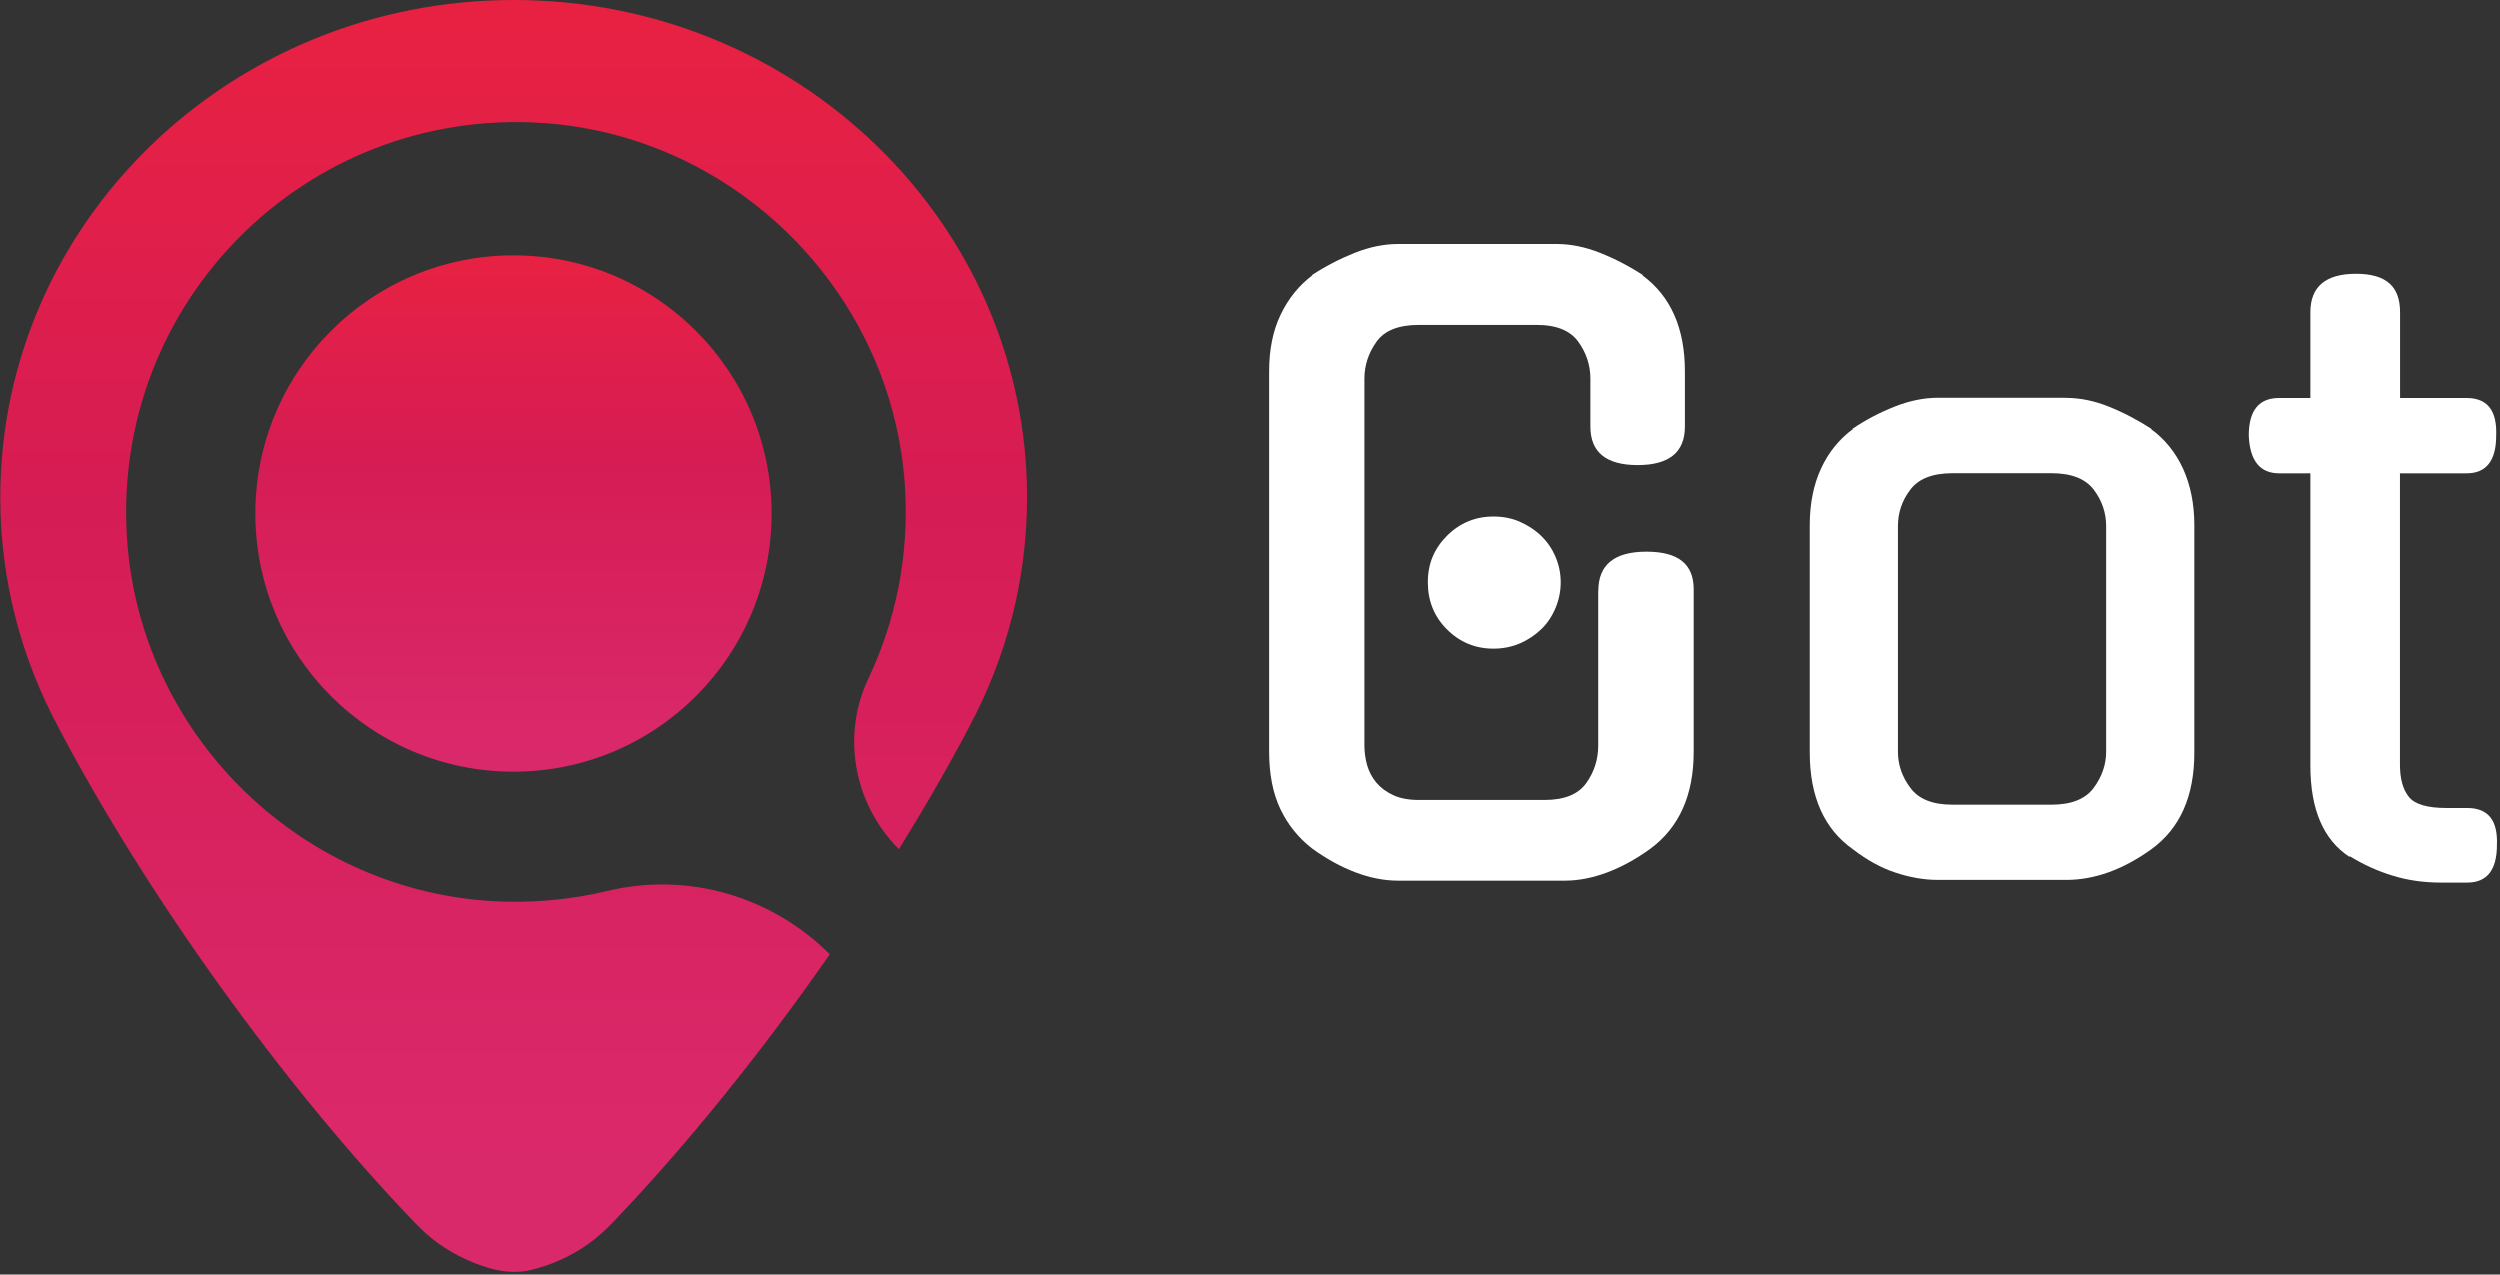
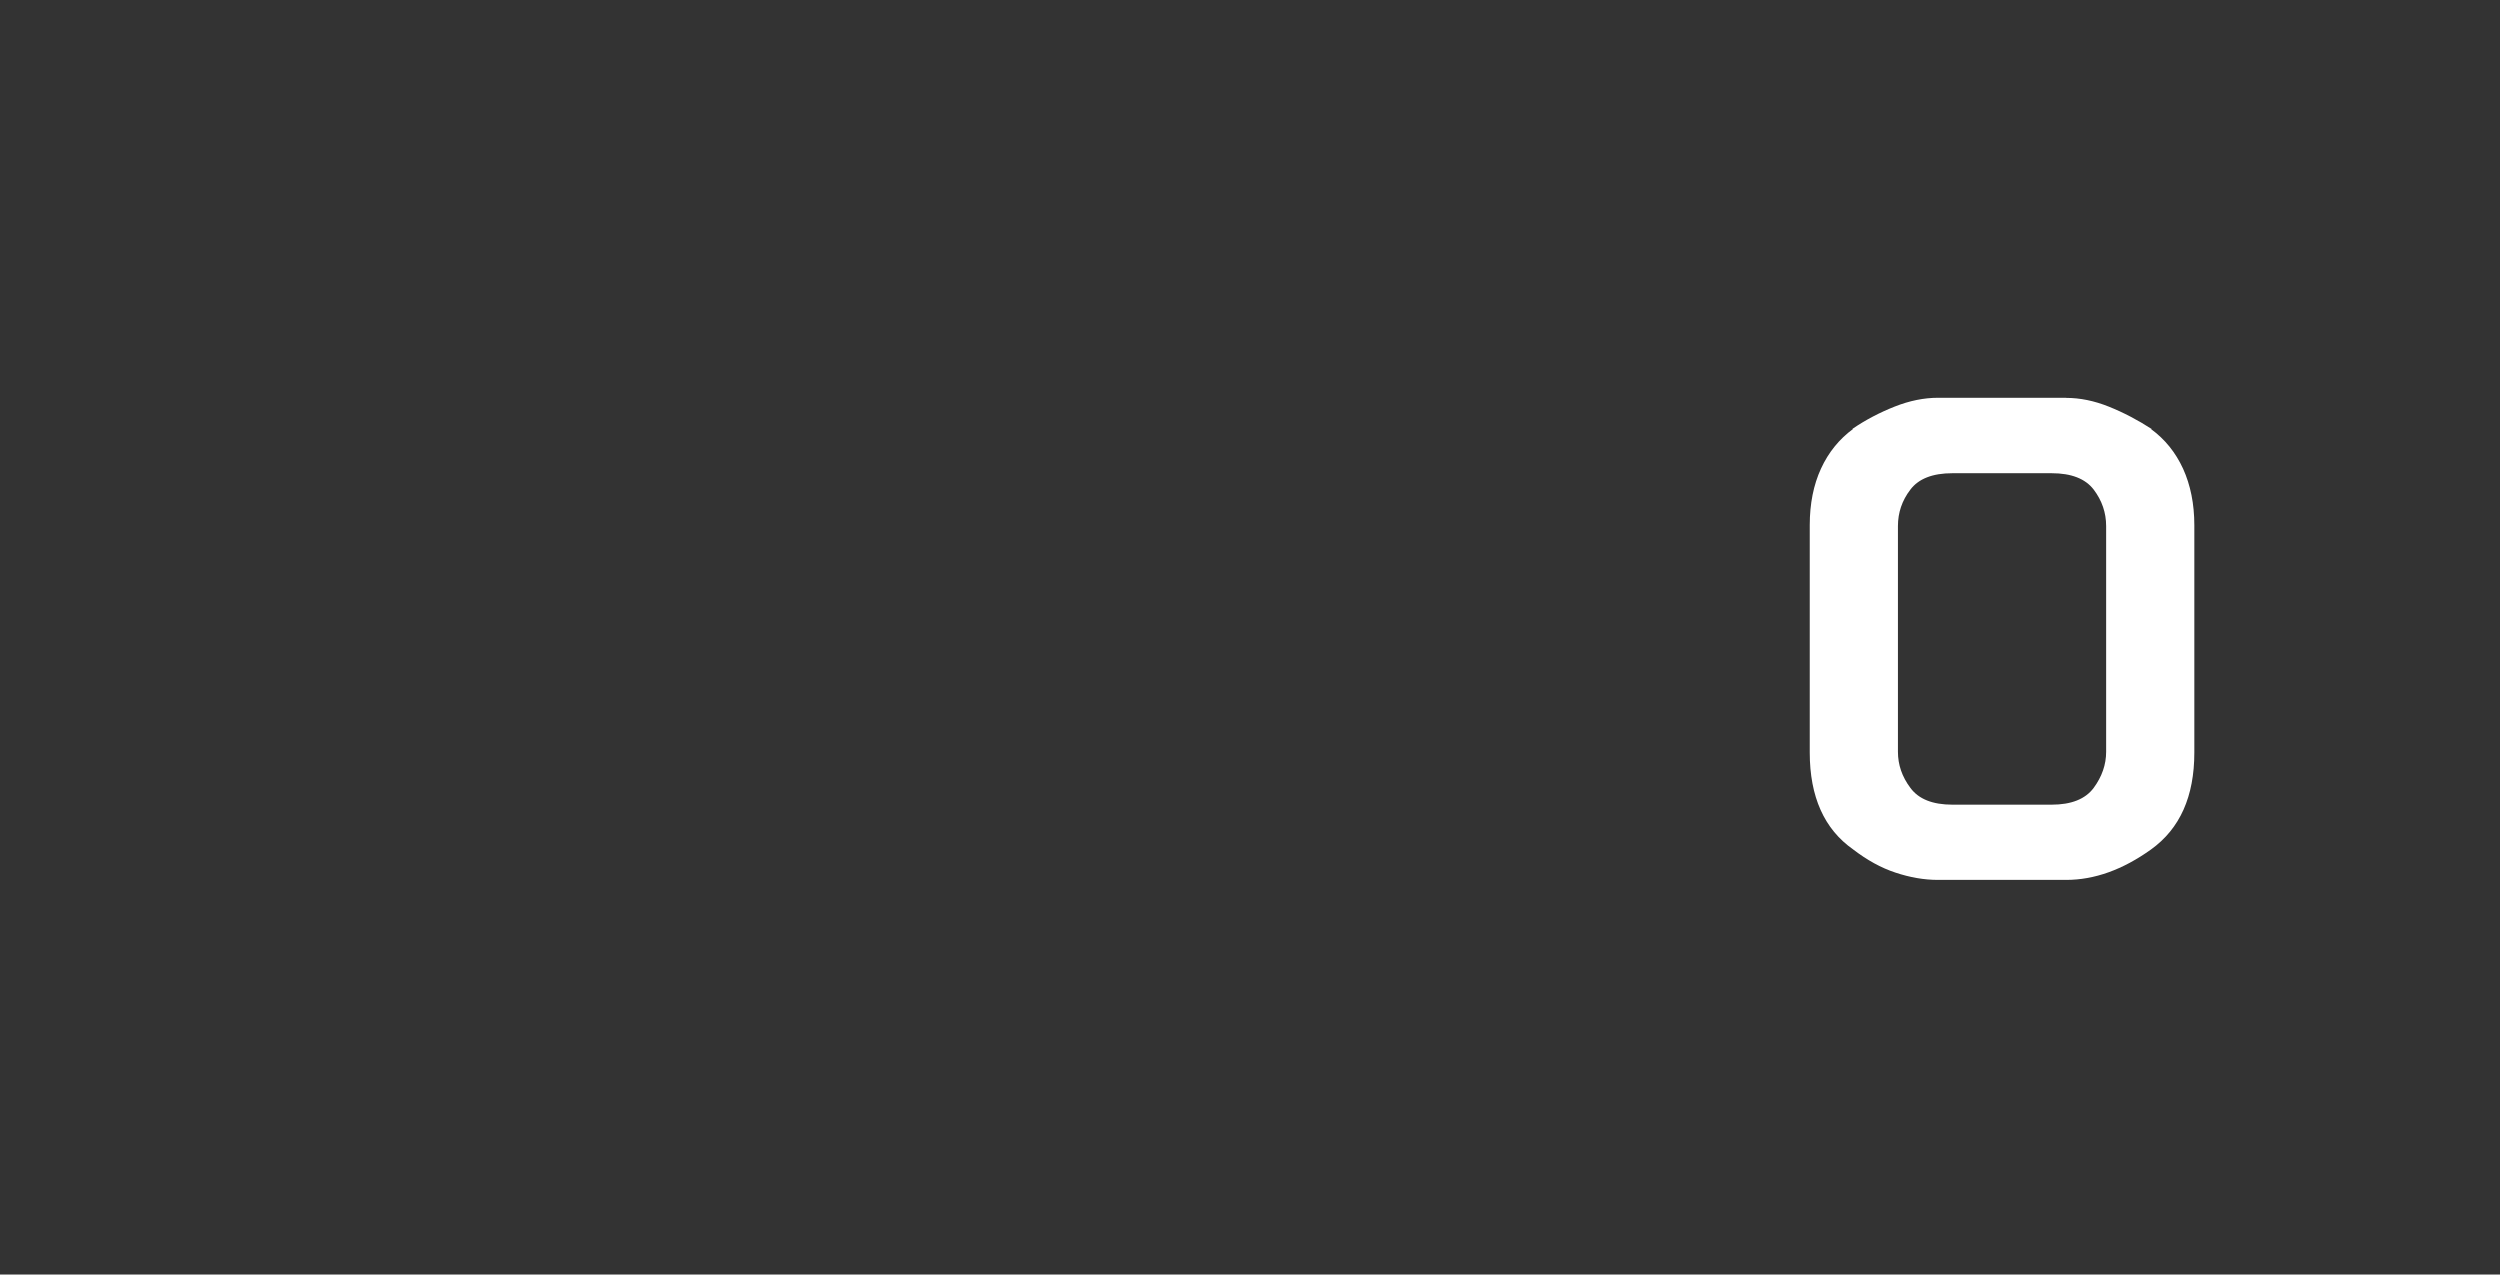
<svg xmlns="http://www.w3.org/2000/svg" width="663" height="338" viewBox="0 0 663 338" fill="none">
  <rect x="0" y="0" width="663" height="338" fill="#333333" stroke="none" />
-   <path d="M423.874 156.703C423.874 149.768 428.137 146.301 436.634 146.301C445.131 146.301 449.166 149.626 449.166 156.276V199.388C449.166 210.841 445.33 219.423 437.685 225.079C433.991 227.75 430.211 229.853 426.318 231.331C422.425 232.809 418.617 233.548 414.951 233.548H370.789C367.095 233.548 363.315 232.809 359.422 231.331C355.529 229.853 351.749 227.75 348.055 225.079C344.361 222.237 341.547 218.741 339.558 214.564C337.569 210.386 336.574 205.328 336.574 199.36V98.472C336.574 92.674 337.597 87.644 339.643 83.41C341.689 79.147 344.503 75.68 348.055 73.008H347.828C351.522 70.593 355.33 68.632 359.309 67.04C363.259 65.477 367.095 64.71 370.761 64.71H412.819C416.514 64.71 420.35 65.477 424.3 67.04C428.25 68.603 432.087 70.593 435.781 73.008H435.554C443.056 78.522 446.836 87.019 446.836 98.472V113.136C446.836 119.928 442.658 123.339 434.303 123.339C425.949 123.339 421.771 119.928 421.771 113.136V100.404C421.771 96.852 420.691 93.584 418.56 90.628C416.429 87.673 412.763 86.166 407.505 86.166H376.302C370.903 86.166 367.18 87.644 365.049 90.628C362.918 93.612 361.838 96.88 361.838 100.404V197.683C361.838 199.502 362.093 201.292 362.577 202.997C363.088 204.702 363.884 206.209 365.021 207.573C366.157 208.908 367.635 210.017 369.482 210.869C371.301 211.722 373.574 212.148 376.274 212.148H409.608C414.837 212.148 418.532 210.67 420.663 207.686C422.794 204.702 423.846 201.406 423.846 197.711V156.703H423.874ZM413.899 154.372C413.899 156.788 413.445 159.061 412.507 161.278C411.569 163.495 410.319 165.37 408.699 166.905C407.079 168.44 405.203 169.718 403.072 170.628C400.941 171.537 398.611 172.02 396.081 172.02C391.25 172.02 387.158 170.315 383.748 166.933C380.338 163.523 378.661 159.374 378.661 154.401C378.661 149.427 380.366 145.477 383.748 142.067C387.158 138.685 391.25 136.98 396.081 136.98C398.611 136.98 400.941 137.434 403.072 138.372C405.203 139.31 407.079 140.532 408.699 142.095C410.319 143.658 411.598 145.505 412.507 147.637C413.416 149.768 413.899 152.013 413.899 154.429V154.372Z" fill="white" />
  <path d="M547.921 105.52C551.615 105.52 555.395 106.287 559.288 107.85C563.181 109.413 566.961 111.402 570.655 113.79H570.456C574.151 116.489 576.964 119.985 578.953 124.305C580.914 128.624 581.937 133.626 581.937 139.282V199.587C581.937 211.21 578.129 219.764 570.456 225.278C562.954 230.649 555.452 233.349 547.949 233.349H513.962C510.267 233.349 506.516 232.695 502.68 231.416C498.872 230.166 495.12 228.091 491.426 225.249C483.782 219.878 479.945 211.295 479.945 199.558V139.253C479.945 133.598 480.94 128.596 482.929 124.276C484.918 119.957 487.76 116.461 491.426 113.761H491.227C494.751 111.346 498.531 109.385 502.481 107.822C506.431 106.259 510.267 105.491 513.962 105.491H547.949L547.921 105.52ZM544.085 213.398C549.313 213.398 553.036 211.921 555.253 208.937C557.441 205.953 558.549 202.77 558.549 199.388V139.509C558.549 135.956 557.441 132.745 555.253 129.846C553.036 126.948 549.313 125.498 544.085 125.498H517.77C512.541 125.498 508.818 126.948 506.63 129.846C504.413 132.745 503.333 135.956 503.333 139.509V199.388C503.333 202.798 504.413 205.981 506.63 208.937C508.818 211.921 512.541 213.398 517.77 213.398H544.085Z" fill="white" />
-   <path d="M636.469 125.498V202.798C636.469 206.493 637.236 209.306 638.799 211.296C640.362 213.285 643.687 214.279 648.802 214.279H654.315C659.857 214.279 662.443 217.548 662.187 224.056C662.187 230.706 659.573 234.059 654.315 234.059H647.324C642.806 234.059 638.543 233.462 634.593 232.24C630.615 231.047 626.807 229.313 623.112 227.04V227.267C616.178 222.748 612.711 214.677 612.711 203.054V125.527H604.442C599.355 125.527 596.655 122.202 596.371 115.523C596.371 108.873 599.042 105.548 604.442 105.548H612.711V82.813C612.711 76.021 616.747 72.61 624.817 72.61C632.888 72.61 636.497 76.021 636.497 82.813V105.548H654.116C659.658 105.548 662.244 108.873 661.988 115.523C661.988 122.173 659.374 125.527 654.116 125.527H636.497L636.469 125.498Z" fill="white" />
-   <path d="M136.174 204.646C173.982 204.646 204.632 173.995 204.632 136.184C204.632 98.374 173.982 67.723 136.174 67.723C98.365 67.723 67.715 98.374 67.715 136.184C67.715 173.995 98.365 204.646 136.174 204.646Z" fill="url(#paint0_linear_922_2259)" />
-   <path d="M161.066 236.276C151.233 238.635 140.861 239.601 130.175 238.948C78.71 235.736 36.936 194.046 33.668 142.55C29.69 80.113 81.154 28.618 143.617 32.597C195.167 35.893 236.885 77.783 240.011 129.335C241.119 147.523 237.51 164.745 230.292 179.95C223.074 195.154 226.484 213.285 238.391 225.193C245.211 214.195 251.52 203.282 257.061 192.738H257.033C266.809 174.55 272.379 153.861 272.379 131.921C272.379 59.055 211.422 0 136.228 0C61.035 0 0.078 59.055 0.078 131.921C0.078 153.861 5.648 174.55 15.424 192.738H15.395C38.67 237.015 74.874 287.63 109.857 324.091C111.874 326.194 113.977 328.155 116.364 329.832C120.826 332.986 125.856 335.317 131.17 336.681C132.534 337.022 134.836 337.306 136.228 337.306C137.621 337.306 139.155 337.192 140.605 336.851C146.146 335.544 151.347 333.185 155.979 329.917C158.394 328.212 160.554 326.223 162.6 324.091C182.18 303.658 202.186 278.791 220.061 253.072C204.63 237.64 182.322 231.161 161.123 236.276H161.066Z" fill="url(#paint1_linear_922_2259)" />
  <defs>
    <linearGradient id="paint0_linear_922_2259" x1="136.202" y1="67.723" x2="136.202" y2="204.646" gradientUnits="userSpaceOnUse">
      <stop stop-color="#E82142" />
      <stop offset="0.4" stop-color="#D61C54" />
      <stop offset="0.97" stop-color="#DA296B" />
    </linearGradient>
    <linearGradient id="paint1_linear_922_2259" x1="136.172" y1="5.286" x2="136.172" y2="323.665" gradientUnits="userSpaceOnUse">
      <stop stop-color="#E82142" />
      <stop offset="0.4" stop-color="#D61C54" />
      <stop offset="0.97" stop-color="#DA296B" />
    </linearGradient>
  </defs>
</svg>